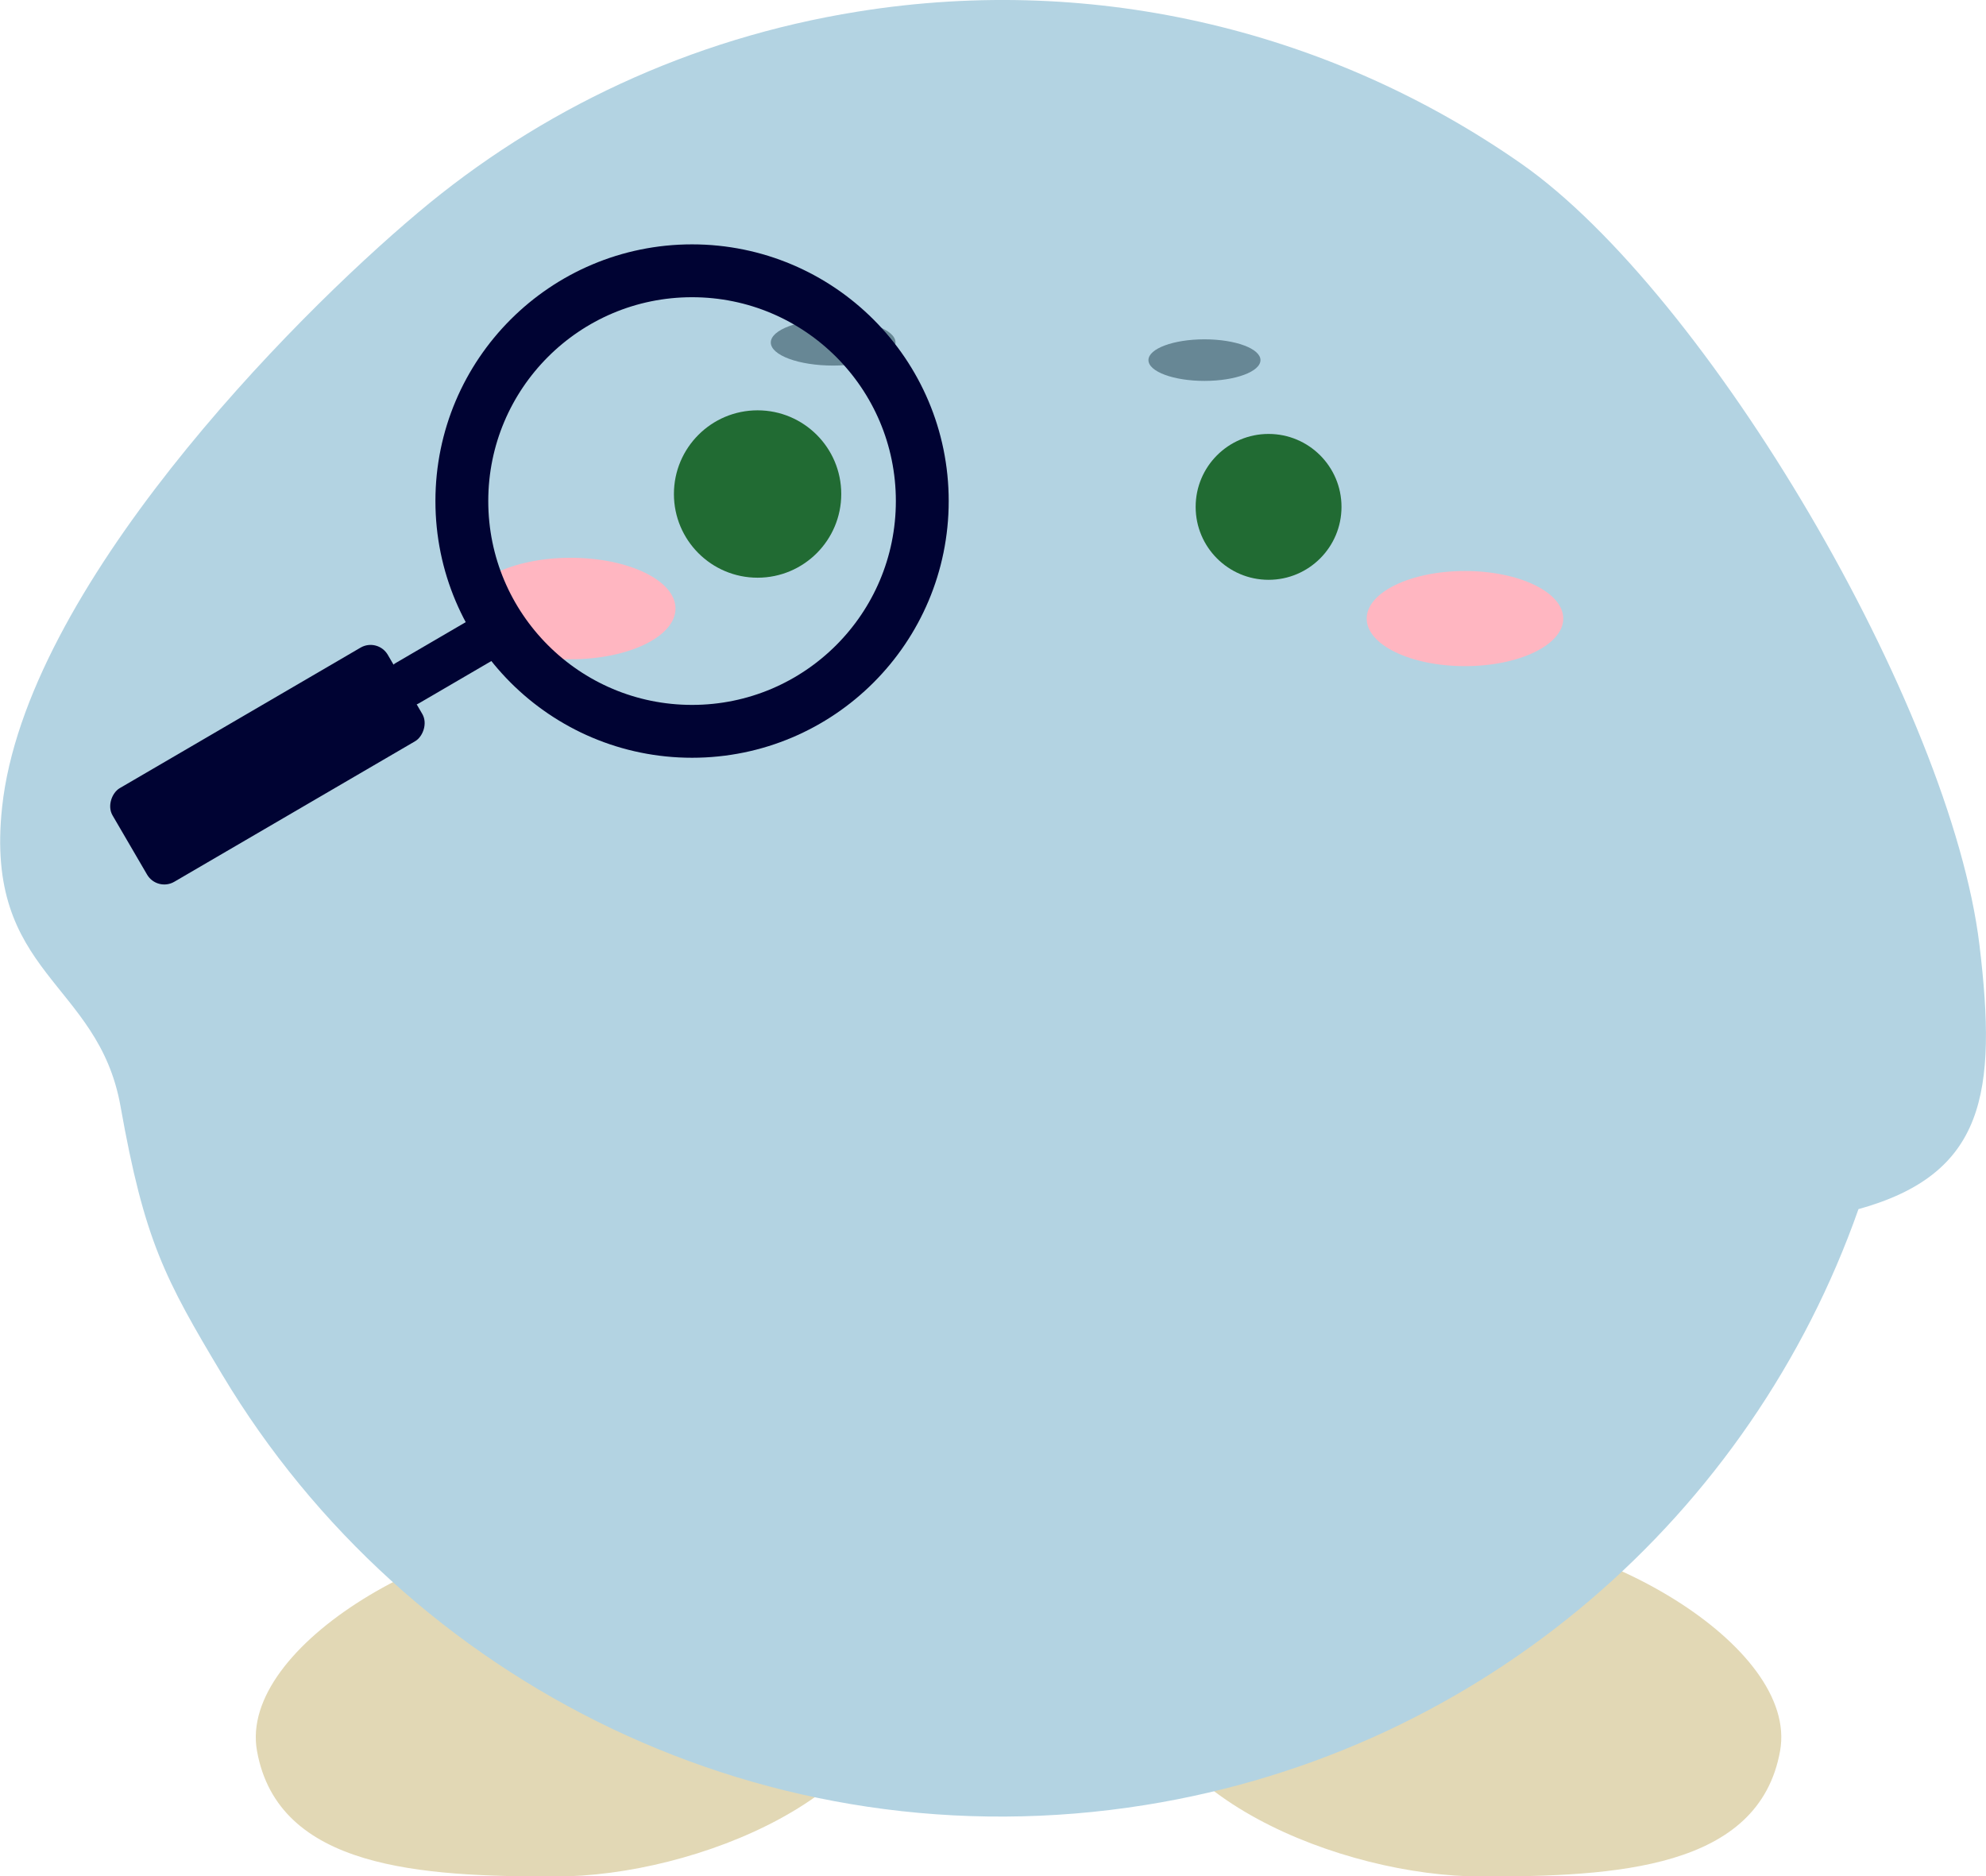
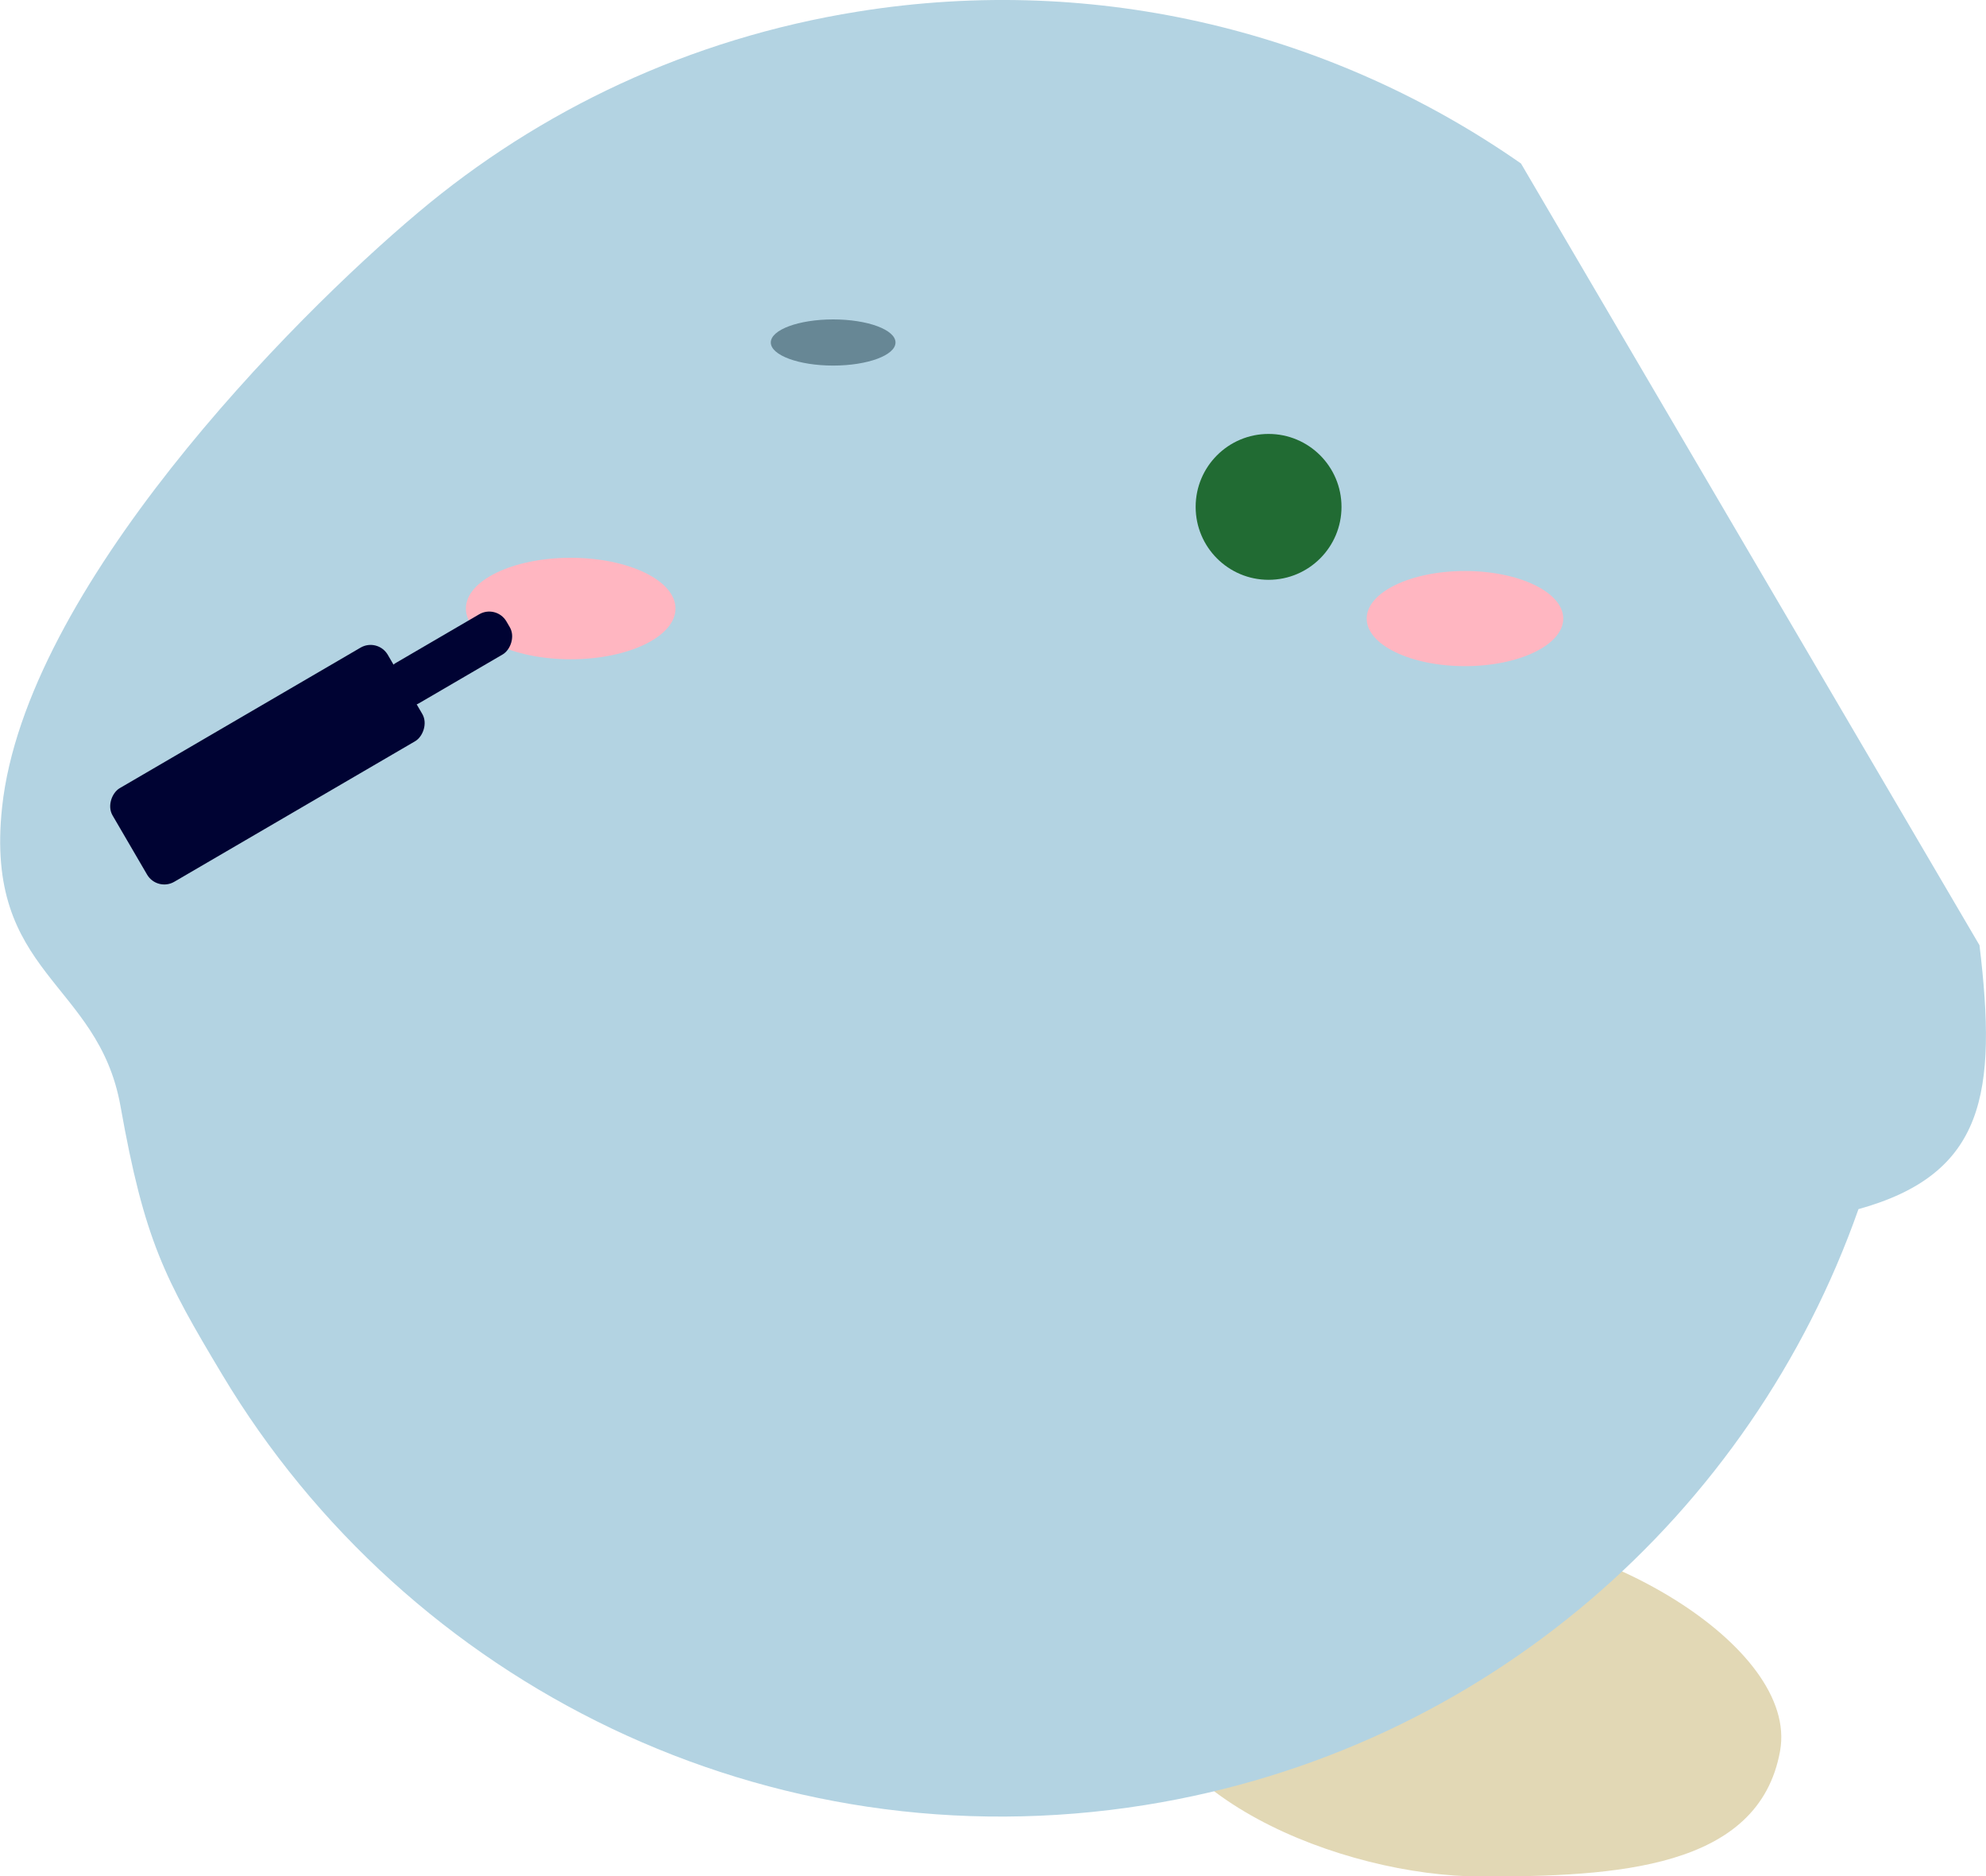
<svg xmlns="http://www.w3.org/2000/svg" id="_レイヤー_2" viewBox="0 0 112.75 106.5">
  <defs>
    <style>.cls-1{fill:#ffb6c1;}.cls-2{fill:#e2d8b5;}.cls-3{fill:#678795;}.cls-4{fill:#000333;}.cls-5{fill:none;stroke:#000333;stroke-miterlimit:10;stroke-width:3px;}.cls-6{fill:#216b33;}.cls-7{fill:#b3d3e2;}</style>
  </defs>
  <g id="_03">
    <path class="cls-2" d="M81.69,86.85c8.76-.26,20.44,6.57,19.37,12.53-1.2,6.71-9.35,7.13-16.94,7.13-7.99,0-19.47-4.68-19.47-12.11s12.13-7.4,17.03-7.54Z" />
-     <path class="cls-2" d="M33.96,86.85c-8.76-.26-20.44,6.57-19.37,12.53,1.2,6.71,9.35,7.13,16.94,7.13,7.99,0,19.47-4.68,19.47-12.11,0-7.55-12.13-7.4-17.03-7.54Z" />
-     <path class="cls-7" d="M112.38,53.65c1.01,8.4.31,12.99-6.87,14.98-6.07,17.25-21.15,30.72-40.48,33.82-21.44,3.44-41.9-6.87-52.41-24.42-3.27-5.46-4.42-7.61-5.78-15.25-1.27-7.11-7.75-7.43-6.72-16.97,1.33-12.37,16.35-27.64,23.61-33.74C30.62,6.26,39.14,2.19,48.69.66c13.74-2.21,27.08,1.24,37.66,8.62s24.41,30.86,26.03,44.37Z" />
-     <circle class="cls-6" cx="43.01" cy="28.04" r="4.75" />
+     <path class="cls-7" d="M112.38,53.65c1.01,8.4.31,12.99-6.87,14.98-6.07,17.25-21.15,30.72-40.48,33.82-21.44,3.44-41.9-6.87-52.41-24.42-3.27-5.46-4.42-7.61-5.78-15.25-1.27-7.11-7.75-7.43-6.72-16.97,1.33-12.37,16.35-27.64,23.61-33.74C30.62,6.26,39.14,2.19,48.69.66c13.74-2.21,27.08,1.24,37.66,8.62Z" />
    <circle class="cls-6" cx="72.02" cy="28.77" r="4.14" />
    <ellipse class="cls-1" cx="32.4" cy="34.54" rx="5.95" ry="2.88" />
    <ellipse class="cls-1" cx="83.17" cy="35.11" rx="5.58" ry="2.7" />
    <ellipse class="cls-3" cx="47.3" cy="19.44" rx="3.54" ry="1.31" />
-     <ellipse class="cls-3" cx="68.38" cy="20.44" rx="3.18" ry="1.18" />
    <rect class="cls-4" x="12.11" y="34.37" width="6.15" height="18.09" rx="1.13" ry="1.13" transform="translate(45.03 8.41) rotate(59.74)" />
    <rect class="cls-4" x="24.18" y="33.52" width="2.64" height="7.75" rx="1.13" ry="1.13" transform="translate(44.95 -3.48) rotate(59.74)" />
-     <circle class="cls-5" cx="39.29" cy="28.44" r="13.07" />
  </g>
</svg>